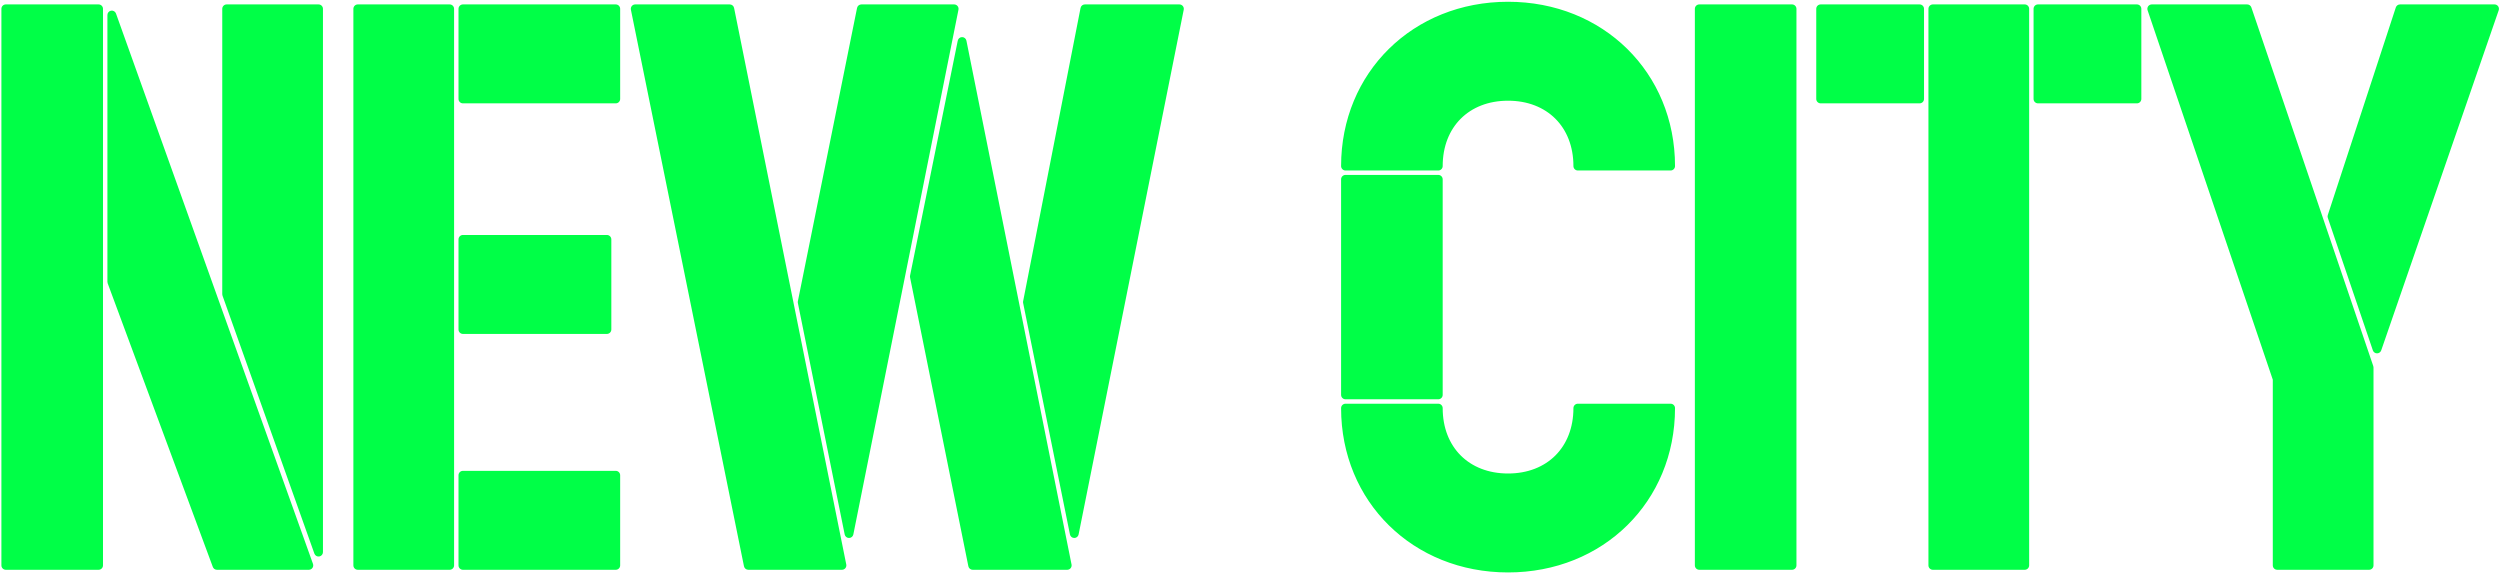
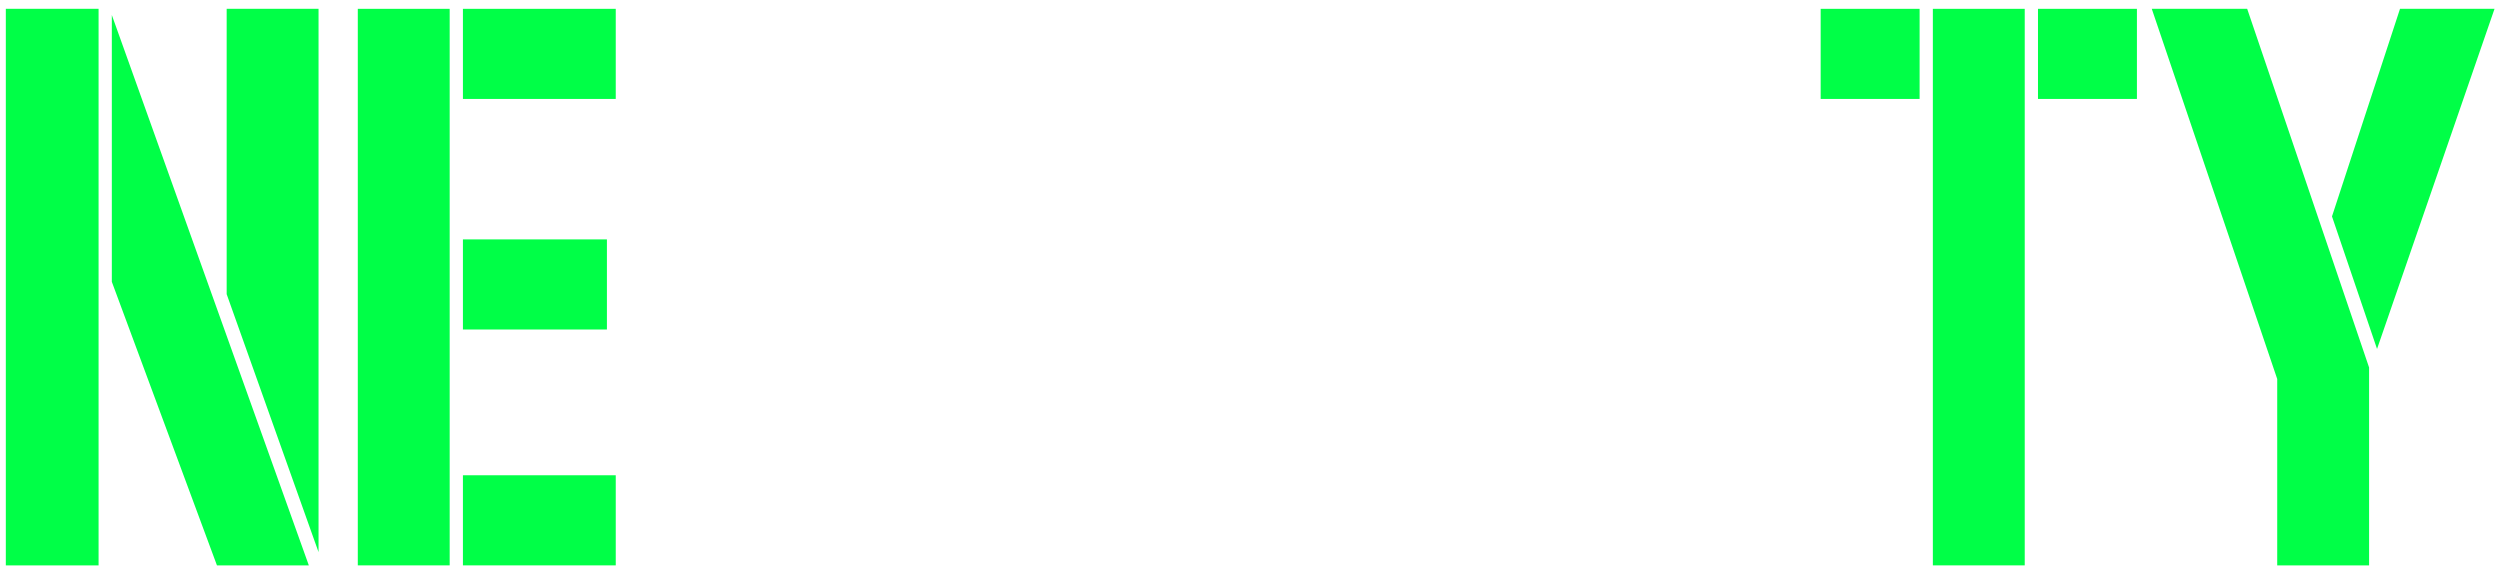
<svg xmlns="http://www.w3.org/2000/svg" width="849" height="195" viewBox="0 0 849 195" fill="none">
  <path d="M1.977 3V192H33.477V3H1.977ZM76.977 99.9L108.177 187.5V3H76.977V99.9ZM73.677 192H104.877L37.977 5.1V95.7L73.677 192Z" fill="#00FF47" />
  <path d="M152.708 192V3H121.508V192H152.708ZM157.208 33.6H209.108V3H157.208V33.6ZM157.208 81.3V111.9H206.108V81.3H157.208ZM209.108 192V161.4H157.208V192H209.108Z" fill="#00FF47" />
-   <path d="M285.924 192L247.824 3H215.724L254.124 192H285.924ZM324.024 3H292.524L272.424 102.6L288.324 181.2L324.024 3ZM400.524 3H368.424L348.924 102.6L364.824 181.2L400.524 3ZM362.424 192L326.724 14.1L310.524 93.9L330.324 192H362.424Z" fill="#00FF47" />
-   <path d="M512.136 2.1C480.636 2.1 456.936 25.5 456.936 56.4H488.436C488.436 42.3 498.036 32.7 512.136 32.7C526.236 32.7 535.836 42.3 535.836 56.4H567.336C567.336 25.5 543.636 2.1 512.136 2.1ZM488.436 134.1V60.9H456.936V134.1H488.436ZM512.136 192.9C543.636 192.9 567.336 169.5 567.336 138.6H535.836C535.836 152.7 526.236 162.3 512.136 162.3C498.036 162.3 488.436 152.7 488.436 138.6H456.936C456.936 169.5 480.636 192.9 512.136 192.9Z" fill="#00FF47" />
-   <path d="M577.074 192H608.574V3H577.074V192Z" fill="#00FF47" />
  <path d="M618.298 33.6H651.898V3H618.298V33.6ZM687.599 192V3H656.398V192H687.599ZM692.099 33.6H725.698V3H692.099V33.6Z" fill="#00FF47" />
  <path d="M763.142 3H730.742L773.342 128.7V192H804.542V124.8L763.142 3ZM807.242 118.5L847.142 3H815.042L791.942 73.5L807.242 118.5Z" fill="#00FF47" />
-   <path fill-rule="evenodd" clip-rule="evenodd" d="M455.436 56.4C455.436 24.65 479.829 0.6 512.136 0.6C544.443 0.6 568.836 24.65 568.836 56.4C568.836 57.228 568.164 57.9 567.336 57.9H535.836C535.008 57.9 534.336 57.228 534.336 56.4C534.336 49.699 532.061 44.172 528.213 40.323C524.364 36.475 518.837 34.2 512.136 34.2C505.435 34.2 499.907 36.475 496.059 40.323C492.211 44.172 489.936 49.699 489.936 56.4C489.936 57.228 489.264 57.9 488.436 57.9H456.936C456.108 57.9 455.436 57.228 455.436 56.4ZM458.455 54.9H486.971C487.29 48.147 489.767 42.373 493.938 38.202C498.414 33.725 504.737 31.2 512.136 31.2C519.535 31.2 525.857 33.725 530.334 38.202C534.505 42.373 536.982 48.147 537.301 54.9H565.817C565.065 25.596 542.316 3.6 512.136 3.6C481.955 3.6 459.207 25.596 458.455 54.9ZM0.477 3C0.477 2.172 1.148 1.5 1.977 1.5H33.477C34.305 1.5 34.977 2.172 34.977 3V192C34.977 192.829 34.305 193.5 33.477 193.5H1.977C1.148 193.5 0.477 192.829 0.477 192V3ZM3.477 4.5V190.5H31.977V4.5H3.477ZM75.477 3C75.477 2.172 76.148 1.5 76.977 1.5H108.177C109.005 1.5 109.677 2.172 109.677 3V187.5C109.677 188.23 109.151 188.854 108.432 188.978C107.713 189.102 107.008 188.691 106.764 188.003L75.564 100.403C75.506 100.242 75.477 100.072 75.477 99.9V3ZM78.477 4.5V99.641L106.677 178.818V4.5H78.477ZM120.008 3C120.008 2.172 120.679 1.5 121.508 1.5H152.708C153.536 1.5 154.208 2.172 154.208 3V192C154.208 192.829 153.536 193.5 152.708 193.5H121.508C120.679 193.5 120.008 192.829 120.008 192V3ZM123.008 4.5V190.5H151.208V4.5H123.008ZM155.708 3C155.708 2.172 156.379 1.5 157.208 1.5H209.108C209.936 1.5 210.608 2.172 210.608 3V33.6C210.608 34.428 209.936 35.1 209.108 35.1H157.208C156.379 35.1 155.708 34.428 155.708 33.6V3ZM158.708 4.5V32.1H207.608V4.5H158.708ZM214.563 2.051C214.848 1.702 215.274 1.5 215.724 1.5H247.824C248.538 1.5 249.154 2.004 249.295 2.704L287.395 191.704C287.483 192.145 287.37 192.602 287.085 192.95C286.8 193.298 286.374 193.5 285.924 193.5H254.124C253.411 193.5 252.796 192.998 252.654 192.299L214.254 3.299C214.165 2.858 214.278 2.399 214.563 2.051ZM217.56 4.5L255.35 190.5H284.092L246.596 4.5H217.56ZM291.054 2.703C291.195 2.003 291.81 1.5 292.524 1.5H324.024C324.474 1.5 324.9 1.702 325.184 2.049C325.469 2.397 325.583 2.854 325.495 3.295L289.795 181.495C289.655 182.195 289.04 182.699 288.326 182.7C287.611 182.701 286.996 182.198 286.854 181.498L270.954 102.898C270.914 102.701 270.914 102.499 270.954 102.303L291.054 2.703ZM293.752 4.5L273.954 102.6L288.317 173.599L322.194 4.5H293.752ZM366.952 2.712C367.09 2.008 367.707 1.5 368.424 1.5H400.524C400.974 1.5 401.4 1.702 401.684 2.049C401.969 2.397 402.083 2.854 401.995 3.295L366.295 181.495C366.155 182.195 365.54 182.699 364.826 182.7C364.111 182.701 363.496 182.198 363.354 181.498L347.454 102.898C347.415 102.704 347.414 102.505 347.452 102.312L366.952 2.712ZM369.659 4.5L350.454 102.595L364.817 173.599L398.694 4.5H369.659ZM575.574 3C575.574 2.172 576.246 1.5 577.074 1.5H608.574C609.403 1.5 610.074 2.172 610.074 3V192C610.074 192.829 609.403 193.5 608.574 193.5H577.074C576.246 193.5 575.574 192.829 575.574 192V3ZM578.574 4.5V190.5H607.074V4.5H578.574ZM616.798 3C616.798 2.172 617.47 1.5 618.298 1.5H651.898C652.727 1.5 653.398 2.172 653.398 3V33.6C653.398 34.428 652.727 35.1 651.898 35.1H618.298C617.47 35.1 616.798 34.428 616.798 33.6V3ZM619.798 4.5V32.1H650.398V4.5H619.798ZM654.898 3C654.898 2.172 655.57 1.5 656.398 1.5H687.599C688.427 1.5 689.099 2.172 689.099 3V192C689.099 192.829 688.427 193.5 687.599 193.5H656.398C655.57 193.5 654.898 192.829 654.898 192V3ZM657.898 4.5V190.5H686.099V4.5H657.898ZM690.599 3C690.599 2.172 691.27 1.5 692.099 1.5H725.698C726.527 1.5 727.198 2.172 727.198 3V33.6C727.198 34.428 726.527 35.1 725.698 35.1H692.099C691.27 35.1 690.599 34.428 690.599 33.6V3ZM693.599 4.5V32.1H724.198V4.5H693.599ZM729.523 2.126C729.805 1.733 730.259 1.5 730.742 1.5H763.142C763.785 1.5 764.356 1.909 764.562 2.517L805.962 124.317C806.015 124.473 806.042 124.636 806.042 124.8V192C806.042 192.829 805.371 193.5 804.542 193.5H773.342C772.514 193.5 771.842 192.829 771.842 192V128.947L729.322 3.482C729.166 3.024 729.241 2.519 729.523 2.126ZM732.834 4.5L774.763 128.219C774.815 128.374 774.842 128.536 774.842 128.7V190.5H803.042V125.048L762.068 4.5H732.834ZM813.617 2.533C813.819 1.917 814.394 1.5 815.042 1.5H847.142C847.627 1.5 848.082 1.735 848.364 2.13C848.645 2.525 848.718 3.031 848.56 3.49L808.66 118.99C808.451 119.596 807.88 120.002 807.239 120C806.598 119.999 806.028 119.59 805.822 118.983L790.522 73.983C790.417 73.675 790.416 73.342 790.517 73.033L813.617 2.533ZM816.129 4.5L793.524 73.491L807.254 113.874L845.037 4.5H816.129ZM37.72 3.622C38.439 3.497 39.143 3.908 39.389 4.595L106.289 191.495C106.453 191.954 106.384 192.465 106.103 192.864C105.822 193.263 105.365 193.5 104.877 193.5H73.677C73.049 193.5 72.488 193.11 72.27 192.521L36.57 96.222C36.508 96.055 36.477 95.878 36.477 95.7V5.1C36.477 4.371 37.001 3.747 37.72 3.622ZM39.477 13.742V95.431L74.72 190.5H102.746L39.477 13.742ZM326.726 12.6C327.44 12.601 328.054 13.105 328.195 13.805L363.895 191.705C363.983 192.146 363.869 192.603 363.585 192.951C363.3 193.298 362.874 193.5 362.424 193.5H330.324C329.61 193.5 328.995 192.997 328.854 192.297L309.054 94.197C309.014 94 309.014 93.798 309.054 93.602L325.254 13.802C325.396 13.102 326.012 12.599 326.726 12.6ZM312.055 93.901L331.552 190.5H360.593L326.716 21.681L312.055 93.901ZM455.436 60.9C455.436 60.072 456.108 59.4 456.936 59.4H488.436C489.264 59.4 489.936 60.072 489.936 60.9V134.1C489.936 134.929 489.264 135.6 488.436 135.6H456.936C456.108 135.6 455.436 134.929 455.436 134.1V60.9ZM458.436 62.4V132.6H486.936V62.4H458.436ZM155.708 81.3C155.708 80.472 156.379 79.8 157.208 79.8H206.108C206.936 79.8 207.608 80.472 207.608 81.3V111.9C207.608 112.729 206.936 113.4 206.108 113.4H157.208C156.379 113.4 155.708 112.729 155.708 111.9V81.3ZM158.708 82.8V110.4H204.608V82.8H158.708ZM455.436 138.6C455.436 137.772 456.108 137.1 456.936 137.1H488.436C489.264 137.1 489.936 137.772 489.936 138.6C489.936 145.301 492.211 150.829 496.059 154.677C499.907 158.525 505.435 160.8 512.136 160.8C518.837 160.8 524.364 158.525 528.213 154.677C532.061 150.829 534.336 145.301 534.336 138.6C534.336 137.772 535.008 137.1 535.836 137.1H567.336C568.164 137.1 568.836 137.772 568.836 138.6C568.836 170.35 544.443 194.4 512.136 194.4C479.829 194.4 455.436 170.35 455.436 138.6ZM458.455 140.1C459.207 169.404 481.955 191.4 512.136 191.4C542.316 191.4 565.065 169.404 565.817 140.1H537.301C536.982 146.854 534.505 152.627 530.334 156.798C525.857 161.275 519.535 163.8 512.136 163.8C504.737 163.8 498.414 161.275 493.938 156.798C489.767 152.627 487.29 146.854 486.971 140.1H458.455ZM155.708 161.4C155.708 160.572 156.379 159.9 157.208 159.9H209.108C209.936 159.9 210.608 160.572 210.608 161.4V192C210.608 192.829 209.936 193.5 209.108 193.5H157.208C156.379 193.5 155.708 192.829 155.708 192V161.4ZM158.708 162.9V190.5H207.608V162.9H158.708Z" fill="#00FF47" />
</svg>